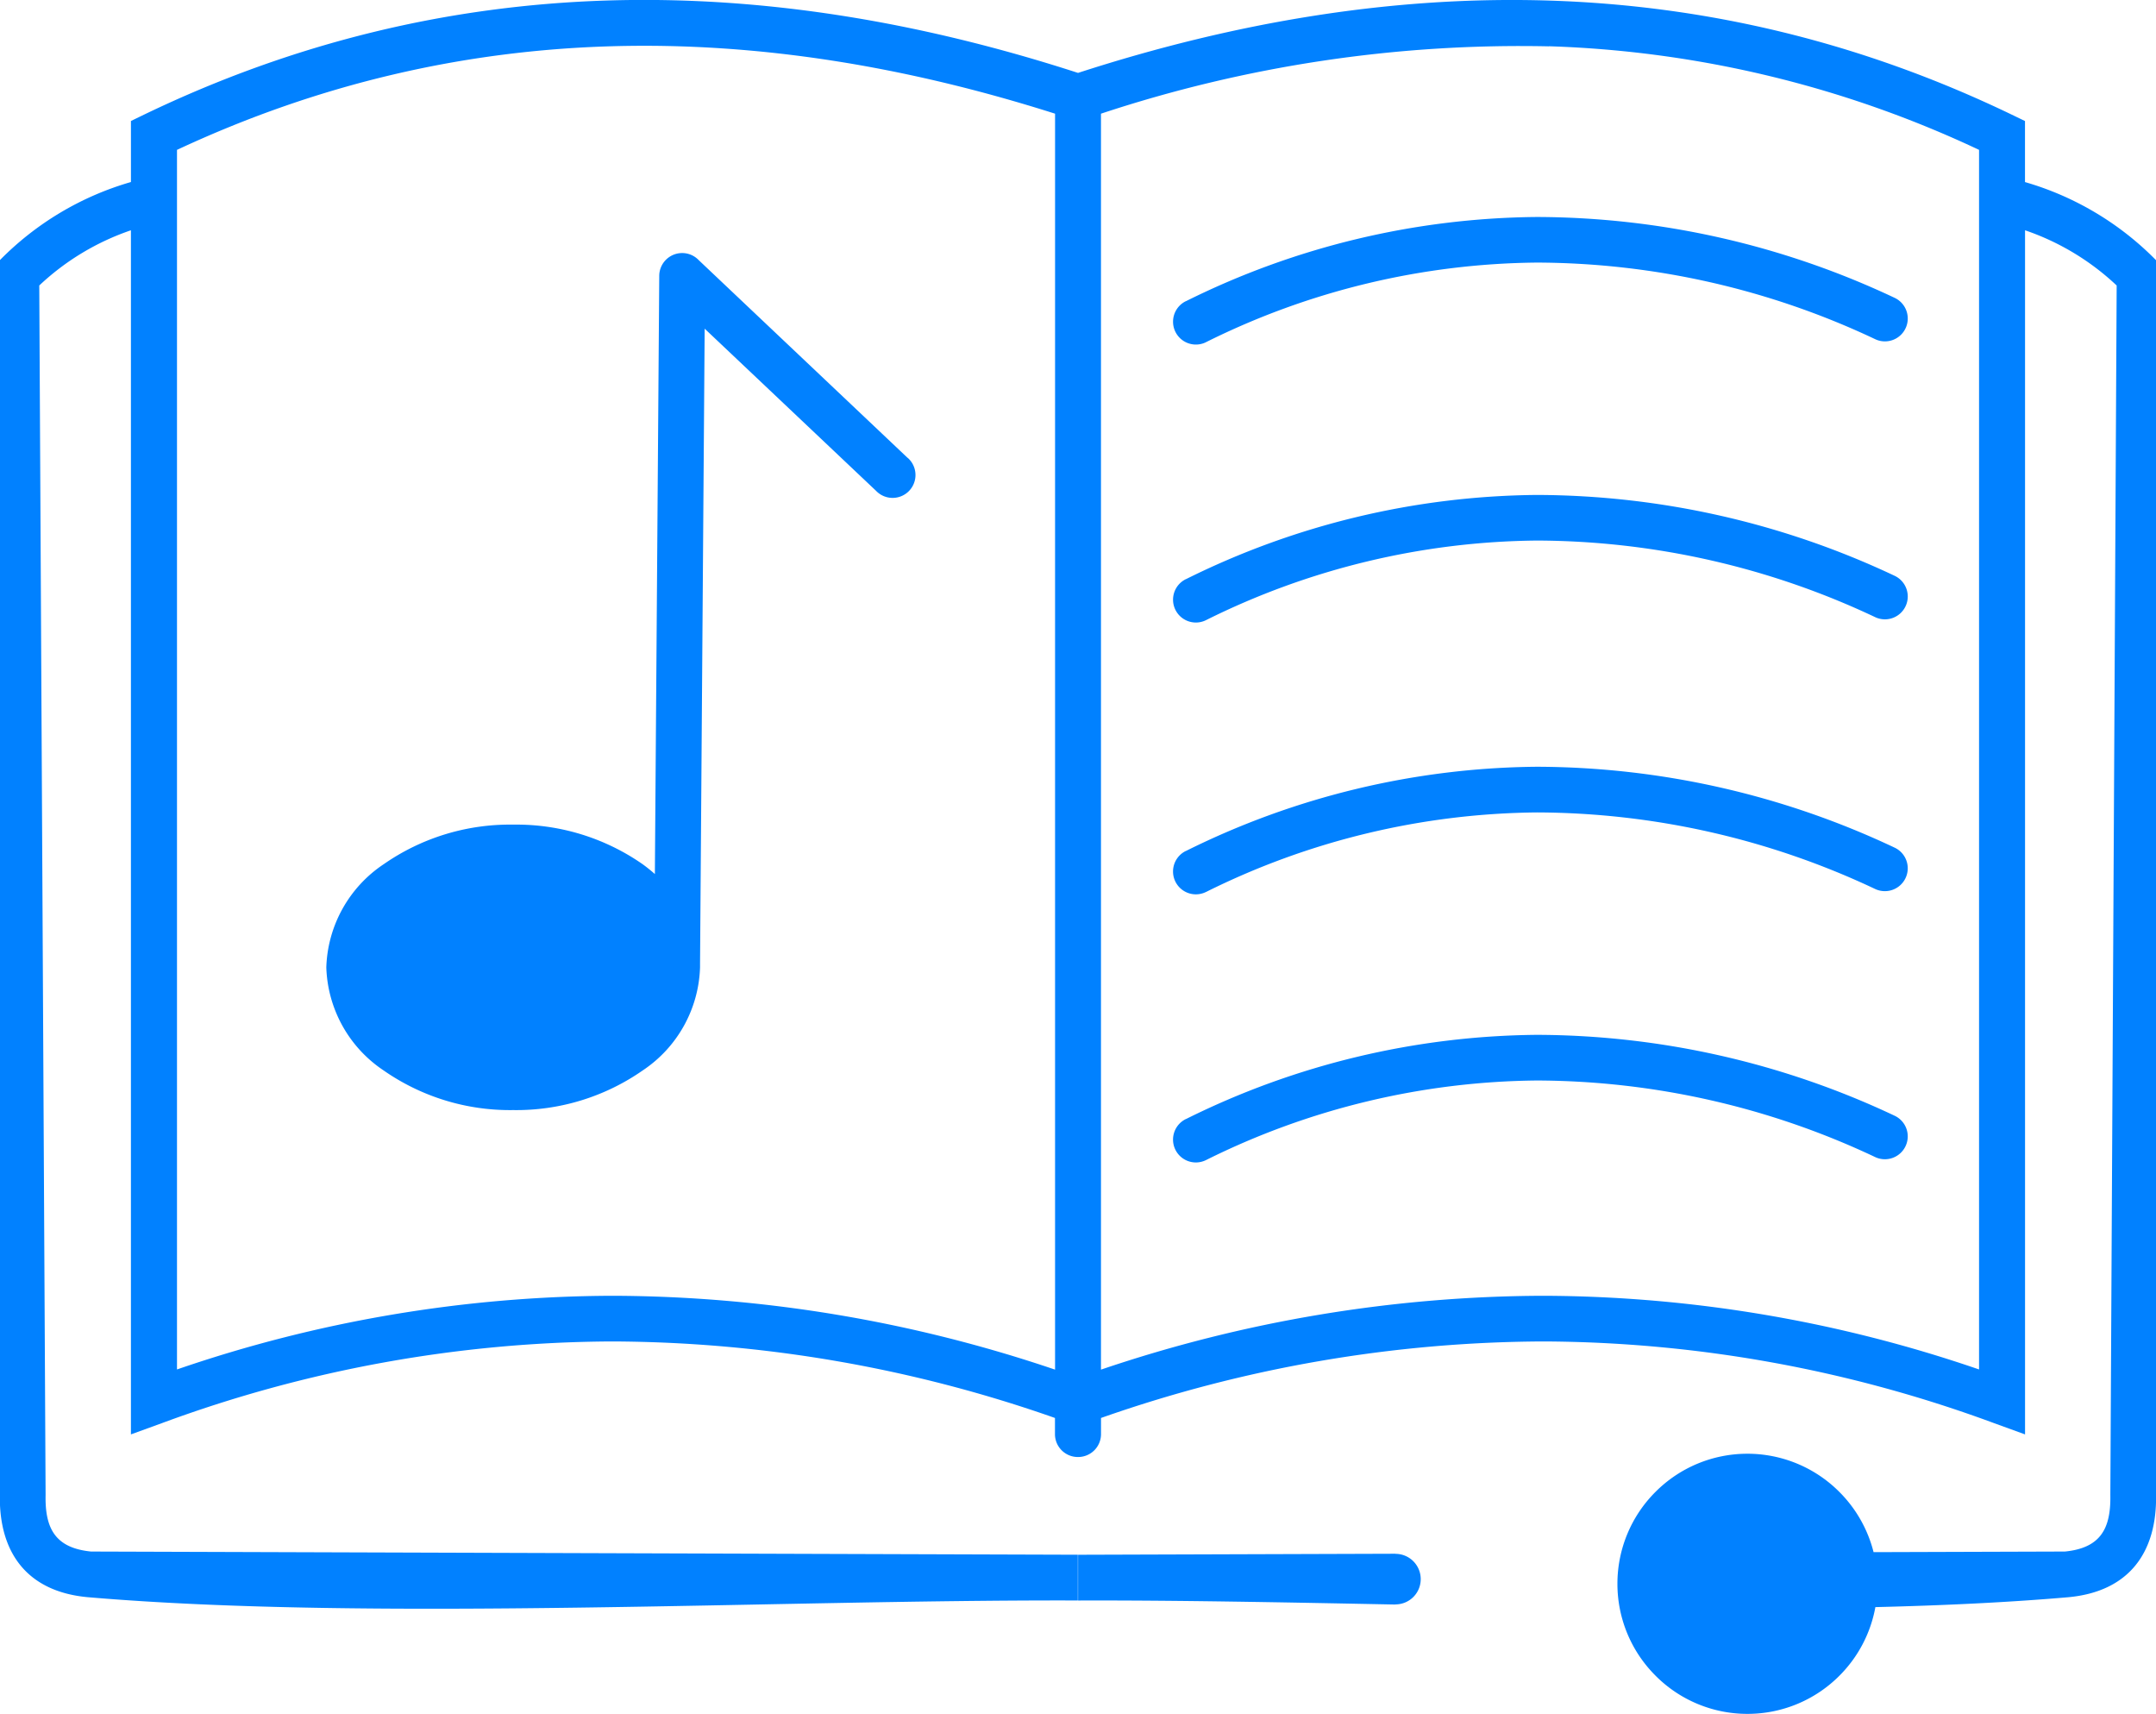
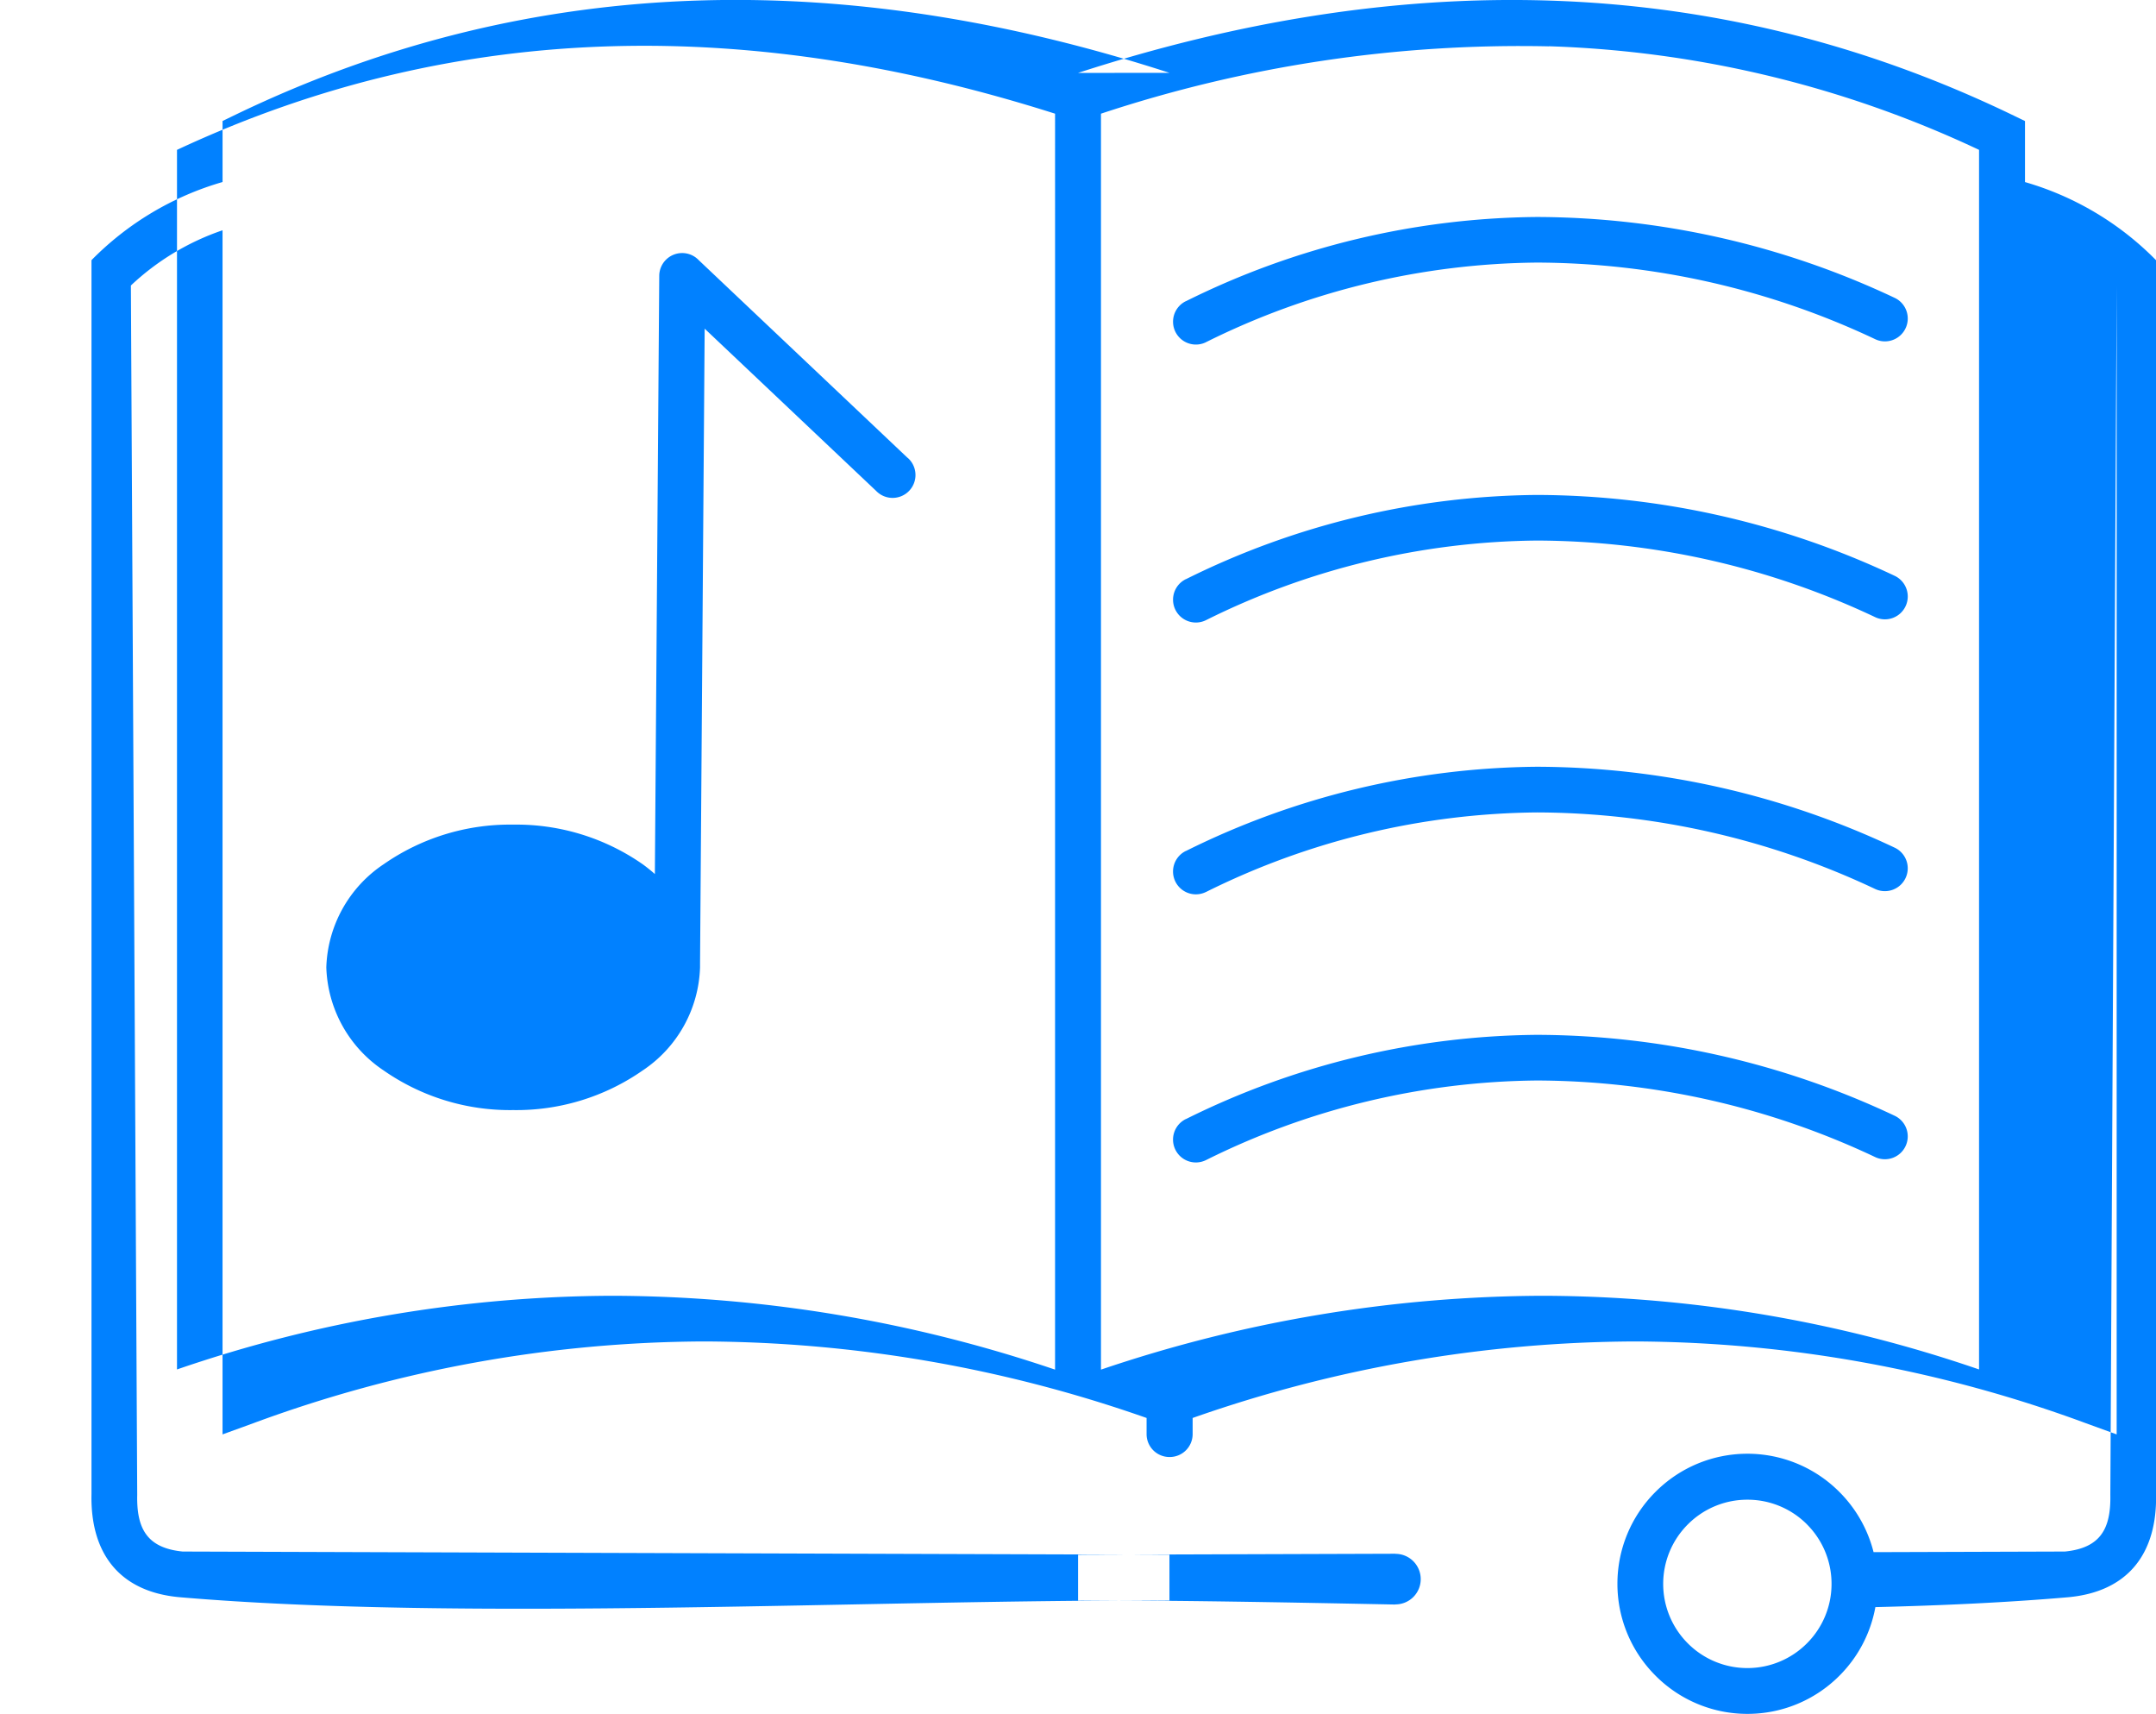
<svg xmlns="http://www.w3.org/2000/svg" width="131.117" height="104.207" viewBox="0 0 131.117 104.207">
  <g id="Сгруппировать_2155" data-name="Сгруппировать 2155" transform="translate(-894 -6772)">
-     <path id="Контур_94" data-name="Контур 94" d="M-629.476,1827.921c19.226-6.231,38.357-6.342,56.8,2.544l.791.382v3.711a18.3,18.3,0,0,1,7.97,4.751l0,75.026c.074,3.581-1.68,5.933-5.349,6.266-3.629.313-7.578.5-11.72.6a7.88,7.88,0,0,1-2.19,4.174,7.88,7.88,0,0,1-5.59,2.317,7.873,7.873,0,0,1-5.585-2.317l-.005-.006a7.875,7.875,0,0,1-2.317-5.585,7.879,7.879,0,0,1,2.317-5.591,7.879,7.879,0,0,1,5.59-2.317,7.886,7.886,0,0,1,5.585,2.317l.006.006a7.91,7.91,0,0,1,2.079,3.66l11.639-.037c2.155-.216,2.8-1.379,2.76-3.443l.385-73.533a15.339,15.339,0,0,0-5.572-3.357V1910.7l-1.87-.679a79.91,79.91,0,0,0-27.425-4.973,82.031,82.031,0,0,0-26.9,4.653v.988a1.392,1.392,0,0,1-1.4,1.386,1.391,1.391,0,0,1-1.4-1.386v-.988a82.05,82.05,0,0,0-26.9-4.653,79.928,79.928,0,0,0-27.427,4.973l-1.869.679v-73.211a15.331,15.331,0,0,0-5.574,3.357l.385,73.533c-.045,2.064.607,3.227,2.762,3.443l60.013.194v2.782c-18.2-.06-42.8,1.286-60.207-.2-3.668-.333-5.425-2.684-5.349-6.266l0-75.026a18.283,18.283,0,0,1,7.971-4.751v-3.711l.789-.382c18.441-8.886,37.572-8.775,56.8-2.544Zm7.783,16.371h0l.022-.01a46.016,46.016,0,0,1,20.112-4.829,48.472,48.472,0,0,1,20.573,4.662l0,0a1.38,1.38,0,0,0,.583.129,1.389,1.389,0,0,0,1.388-1.39,1.387,1.387,0,0,0-.808-1.262l0,0a51.226,51.226,0,0,0-21.749-4.911,48.769,48.769,0,0,0-21.338,5.119l-.008,0v0a1.387,1.387,0,0,0-.778,1.249,1.388,1.388,0,0,0,1.388,1.388,1.371,1.371,0,0,0,.61-.141Zm0,16.9h0l.022-.009a46.02,46.02,0,0,1,20.112-4.829,48.475,48.475,0,0,1,20.573,4.662l0,0a1.384,1.384,0,0,0,.583.128,1.389,1.389,0,0,0,1.388-1.39,1.39,1.39,0,0,0-.808-1.262l0,0a51.231,51.231,0,0,0-21.751-4.911,48.773,48.773,0,0,0-21.336,5.12l-.008,0h0a1.388,1.388,0,0,0-.778,1.249,1.388,1.388,0,0,0,1.388,1.388,1.368,1.368,0,0,0,.61-.142Zm0,16.53h0l.022-.011a46.043,46.043,0,0,1,20.113-4.827,48.465,48.465,0,0,1,20.571,4.66l0,0a1.383,1.383,0,0,0,.583.126,1.388,1.388,0,0,0,1.388-1.388,1.385,1.385,0,0,0-.808-1.262l0,0a51.207,51.207,0,0,0-21.749-4.913,48.8,48.8,0,0,0-21.338,5.12l-.008,0v0a1.387,1.387,0,0,0-.778,1.249,1.388,1.388,0,0,0,1.388,1.388,1.4,1.4,0,0,0,.61-.141Zm0,16.3h0l.022-.011a46.047,46.047,0,0,1,20.113-4.828,48.467,48.467,0,0,1,20.571,4.66l0,0a1.379,1.379,0,0,0,.583.127,1.388,1.388,0,0,0,1.388-1.388,1.385,1.385,0,0,0-.808-1.262l0,0a51.225,51.225,0,0,0-21.749-4.913,48.8,48.8,0,0,0-21.338,5.12l-.008,0h0a1.391,1.391,0,0,0-.778,1.249,1.389,1.389,0,0,0,1.388,1.39,1.394,1.394,0,0,0,.61-.141Zm-18.15-42.7-12.7-12.018a1.383,1.383,0,0,0-1-.43,1.392,1.392,0,0,0-1.4,1.386l-.266,36.371c-.236-.21-.484-.409-.746-.6a13.436,13.436,0,0,0-7.872-2.406,13.439,13.439,0,0,0-7.872,2.406,7.827,7.827,0,0,0-3.491,6.273,7.822,7.822,0,0,0,3.491,6.271,13.427,13.427,0,0,0,7.872,2.406,13.424,13.424,0,0,0,7.872-2.406,7.819,7.819,0,0,0,3.493-6.271l0-.227.281-38.606,10.431,9.867a1.387,1.387,0,0,0,1,.422,1.39,1.39,0,0,0,1.39-1.39,1.389,1.389,0,0,0-.476-1.048Zm29.672,66.64v-.006l-19.3.062v2.782c5.9-.019,12.5.11,19.3.244v-.008a1.535,1.535,0,0,0,1.537-1.537,1.536,1.536,0,0,0-1.537-1.537Zm-47.431-39.686a10.625,10.625,0,0,0-6.225-1.861,10.617,10.617,0,0,0-6.225,1.861,5.113,5.113,0,0,0-2.347,4.027,5.109,5.109,0,0,0,2.347,4.025,10.616,10.616,0,0,0,6.225,1.861,10.611,10.611,0,0,0,6.225-1.861,5.111,5.111,0,0,0,2.349-4.025,5.115,5.115,0,0,0-2.349-4.027Zm72.45,37.886a5.1,5.1,0,0,0-3.618-1.492,5.105,5.105,0,0,0-3.618,1.5,5.109,5.109,0,0,0-1.5,3.618,5.11,5.11,0,0,0,1.5,3.619,5.109,5.109,0,0,0,3.62,1.5,5.105,5.105,0,0,0,3.618-1.5,5.1,5.1,0,0,0,1.5-3.616,5.1,5.1,0,0,0-1.493-3.618l-.005-.006Zm-45.719-9.4V1830.4c-18.072-5.745-36.006-5.922-53.4,2.2v74.151a82.194,82.194,0,0,1,26.5-4.479,84.482,84.482,0,0,1,26.9,4.49Zm30.031-80.456a81.07,81.07,0,0,0-27.239,4.094v76.362a84.462,84.462,0,0,1,26.9-4.49,82.194,82.194,0,0,1,26.5,4.479V1832.6A66.262,66.262,0,0,0-600.841,1826.3Z" transform="translate(1589.035 4948.512)" fill="#0181ff" fill-rule="evenodd" />
-     <circle id="Эллипс_56" data-name="Эллипс 56" cx="6.5" cy="6.5" r="6.5" transform="translate(994 6862)" fill="#0181ff" />
+     <path id="Контур_94" data-name="Контур 94" d="M-629.476,1827.921c19.226-6.231,38.357-6.342,56.8,2.544l.791.382v3.711a18.3,18.3,0,0,1,7.97,4.751l0,75.026c.074,3.581-1.68,5.933-5.349,6.266-3.629.313-7.578.5-11.72.6a7.88,7.88,0,0,1-2.19,4.174,7.88,7.88,0,0,1-5.59,2.317,7.873,7.873,0,0,1-5.585-2.317l-.005-.006a7.875,7.875,0,0,1-2.317-5.585,7.879,7.879,0,0,1,2.317-5.591,7.879,7.879,0,0,1,5.59-2.317,7.886,7.886,0,0,1,5.585,2.317l.006.006a7.91,7.91,0,0,1,2.079,3.66l11.639-.037c2.155-.216,2.8-1.379,2.76-3.443l.385-73.533V1910.7l-1.87-.679a79.91,79.91,0,0,0-27.425-4.973,82.031,82.031,0,0,0-26.9,4.653v.988a1.392,1.392,0,0,1-1.4,1.386,1.391,1.391,0,0,1-1.4-1.386v-.988a82.05,82.05,0,0,0-26.9-4.653,79.928,79.928,0,0,0-27.427,4.973l-1.869.679v-73.211a15.331,15.331,0,0,0-5.574,3.357l.385,73.533c-.045,2.064.607,3.227,2.762,3.443l60.013.194v2.782c-18.2-.06-42.8,1.286-60.207-.2-3.668-.333-5.425-2.684-5.349-6.266l0-75.026a18.283,18.283,0,0,1,7.971-4.751v-3.711l.789-.382c18.441-8.886,37.572-8.775,56.8-2.544Zm7.783,16.371h0l.022-.01a46.016,46.016,0,0,1,20.112-4.829,48.472,48.472,0,0,1,20.573,4.662l0,0a1.38,1.38,0,0,0,.583.129,1.389,1.389,0,0,0,1.388-1.39,1.387,1.387,0,0,0-.808-1.262l0,0a51.226,51.226,0,0,0-21.749-4.911,48.769,48.769,0,0,0-21.338,5.119l-.008,0v0a1.387,1.387,0,0,0-.778,1.249,1.388,1.388,0,0,0,1.388,1.388,1.371,1.371,0,0,0,.61-.141Zm0,16.9h0l.022-.009a46.02,46.02,0,0,1,20.112-4.829,48.475,48.475,0,0,1,20.573,4.662l0,0a1.384,1.384,0,0,0,.583.128,1.389,1.389,0,0,0,1.388-1.39,1.39,1.39,0,0,0-.808-1.262l0,0a51.231,51.231,0,0,0-21.751-4.911,48.773,48.773,0,0,0-21.336,5.12l-.008,0h0a1.388,1.388,0,0,0-.778,1.249,1.388,1.388,0,0,0,1.388,1.388,1.368,1.368,0,0,0,.61-.142Zm0,16.53h0l.022-.011a46.043,46.043,0,0,1,20.113-4.827,48.465,48.465,0,0,1,20.571,4.66l0,0a1.383,1.383,0,0,0,.583.126,1.388,1.388,0,0,0,1.388-1.388,1.385,1.385,0,0,0-.808-1.262l0,0a51.207,51.207,0,0,0-21.749-4.913,48.8,48.8,0,0,0-21.338,5.12l-.008,0v0a1.387,1.387,0,0,0-.778,1.249,1.388,1.388,0,0,0,1.388,1.388,1.4,1.4,0,0,0,.61-.141Zm0,16.3h0l.022-.011a46.047,46.047,0,0,1,20.113-4.828,48.467,48.467,0,0,1,20.571,4.66l0,0a1.379,1.379,0,0,0,.583.127,1.388,1.388,0,0,0,1.388-1.388,1.385,1.385,0,0,0-.808-1.262l0,0a51.225,51.225,0,0,0-21.749-4.913,48.8,48.8,0,0,0-21.338,5.12l-.008,0h0a1.391,1.391,0,0,0-.778,1.249,1.389,1.389,0,0,0,1.388,1.39,1.394,1.394,0,0,0,.61-.141Zm-18.15-42.7-12.7-12.018a1.383,1.383,0,0,0-1-.43,1.392,1.392,0,0,0-1.4,1.386l-.266,36.371c-.236-.21-.484-.409-.746-.6a13.436,13.436,0,0,0-7.872-2.406,13.439,13.439,0,0,0-7.872,2.406,7.827,7.827,0,0,0-3.491,6.273,7.822,7.822,0,0,0,3.491,6.271,13.427,13.427,0,0,0,7.872,2.406,13.424,13.424,0,0,0,7.872-2.406,7.819,7.819,0,0,0,3.493-6.271l0-.227.281-38.606,10.431,9.867a1.387,1.387,0,0,0,1,.422,1.39,1.39,0,0,0,1.39-1.39,1.389,1.389,0,0,0-.476-1.048Zm29.672,66.64v-.006l-19.3.062v2.782c5.9-.019,12.5.11,19.3.244v-.008a1.535,1.535,0,0,0,1.537-1.537,1.536,1.536,0,0,0-1.537-1.537Zm-47.431-39.686a10.625,10.625,0,0,0-6.225-1.861,10.617,10.617,0,0,0-6.225,1.861,5.113,5.113,0,0,0-2.347,4.027,5.109,5.109,0,0,0,2.347,4.025,10.616,10.616,0,0,0,6.225,1.861,10.611,10.611,0,0,0,6.225-1.861,5.111,5.111,0,0,0,2.349-4.025,5.115,5.115,0,0,0-2.349-4.027Zm72.45,37.886a5.1,5.1,0,0,0-3.618-1.492,5.105,5.105,0,0,0-3.618,1.5,5.109,5.109,0,0,0-1.5,3.618,5.11,5.11,0,0,0,1.5,3.619,5.109,5.109,0,0,0,3.62,1.5,5.105,5.105,0,0,0,3.618-1.5,5.1,5.1,0,0,0,1.5-3.616,5.1,5.1,0,0,0-1.493-3.618l-.005-.006Zm-45.719-9.4V1830.4c-18.072-5.745-36.006-5.922-53.4,2.2v74.151a82.194,82.194,0,0,1,26.5-4.479,84.482,84.482,0,0,1,26.9,4.49Zm30.031-80.456a81.07,81.07,0,0,0-27.239,4.094v76.362a84.462,84.462,0,0,1,26.9-4.49,82.194,82.194,0,0,1,26.5,4.479V1832.6A66.262,66.262,0,0,0-600.841,1826.3Z" transform="translate(1589.035 4948.512)" fill="#0181ff" fill-rule="evenodd" />
    <ellipse id="Эллипс_57" data-name="Эллипс 57" cx="10" cy="6.5" rx="10" ry="6.5" transform="translate(915 6824)" fill="#0181ff" />
  </g>
</svg>